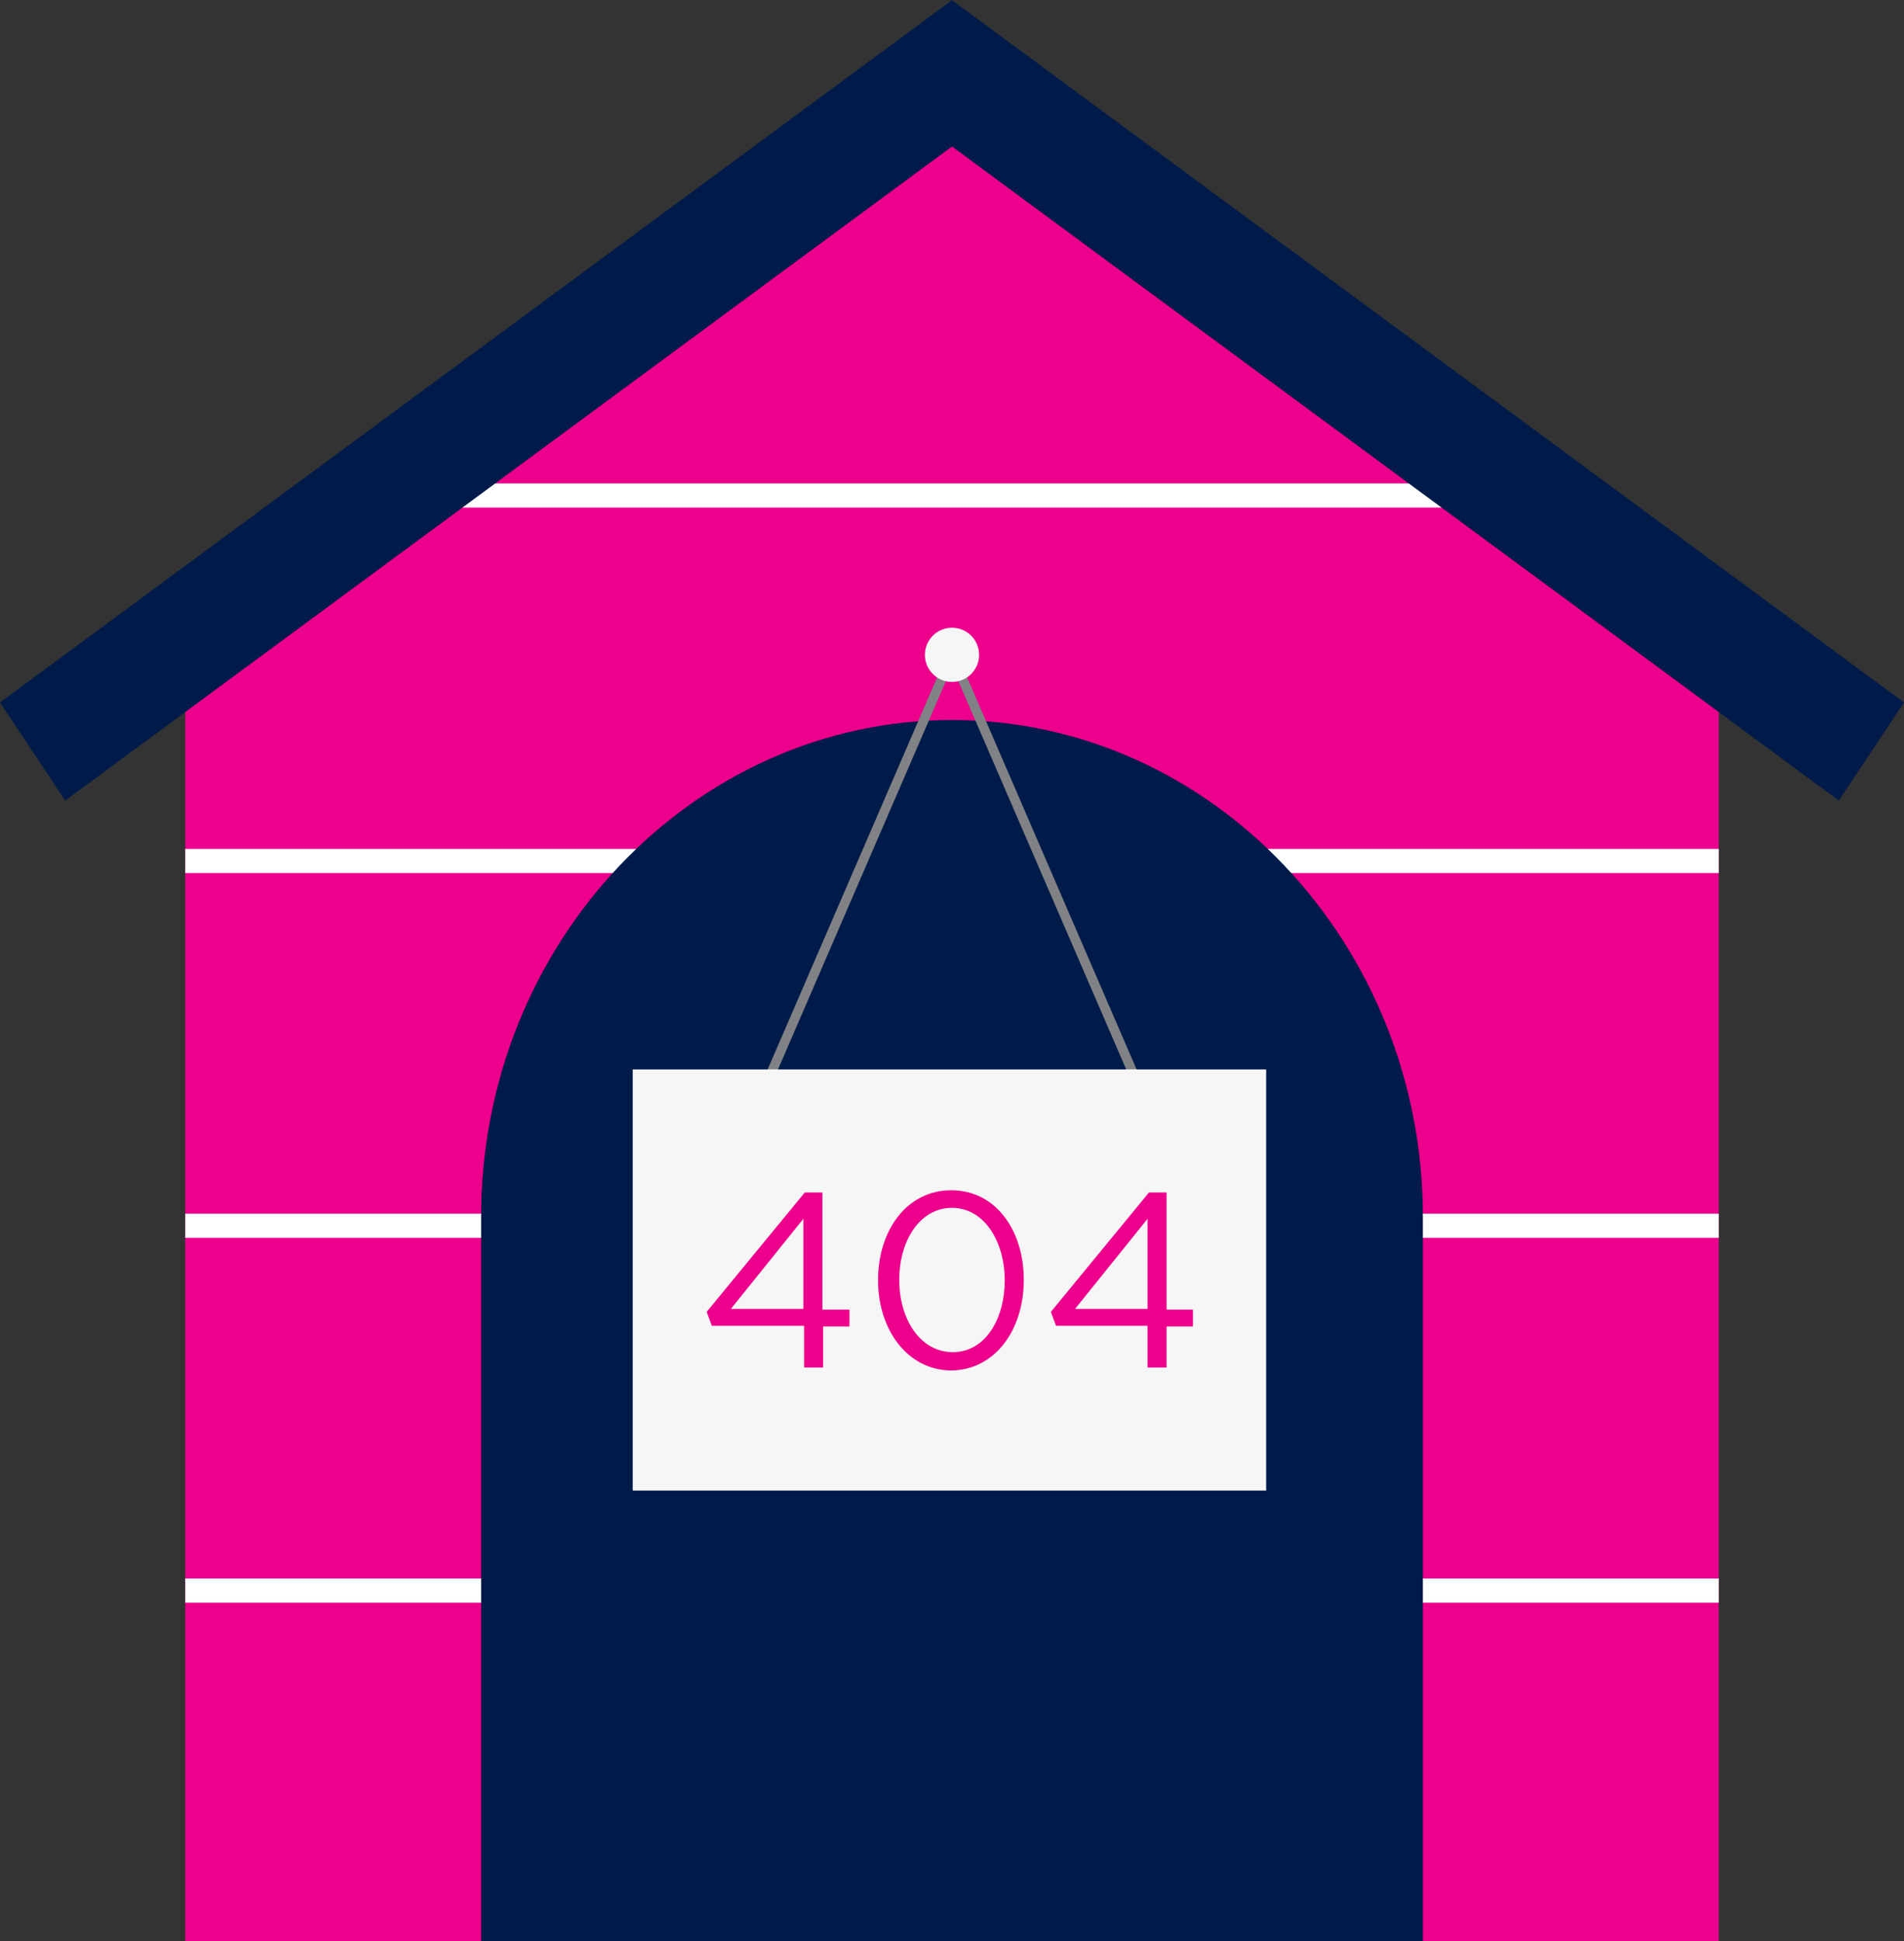
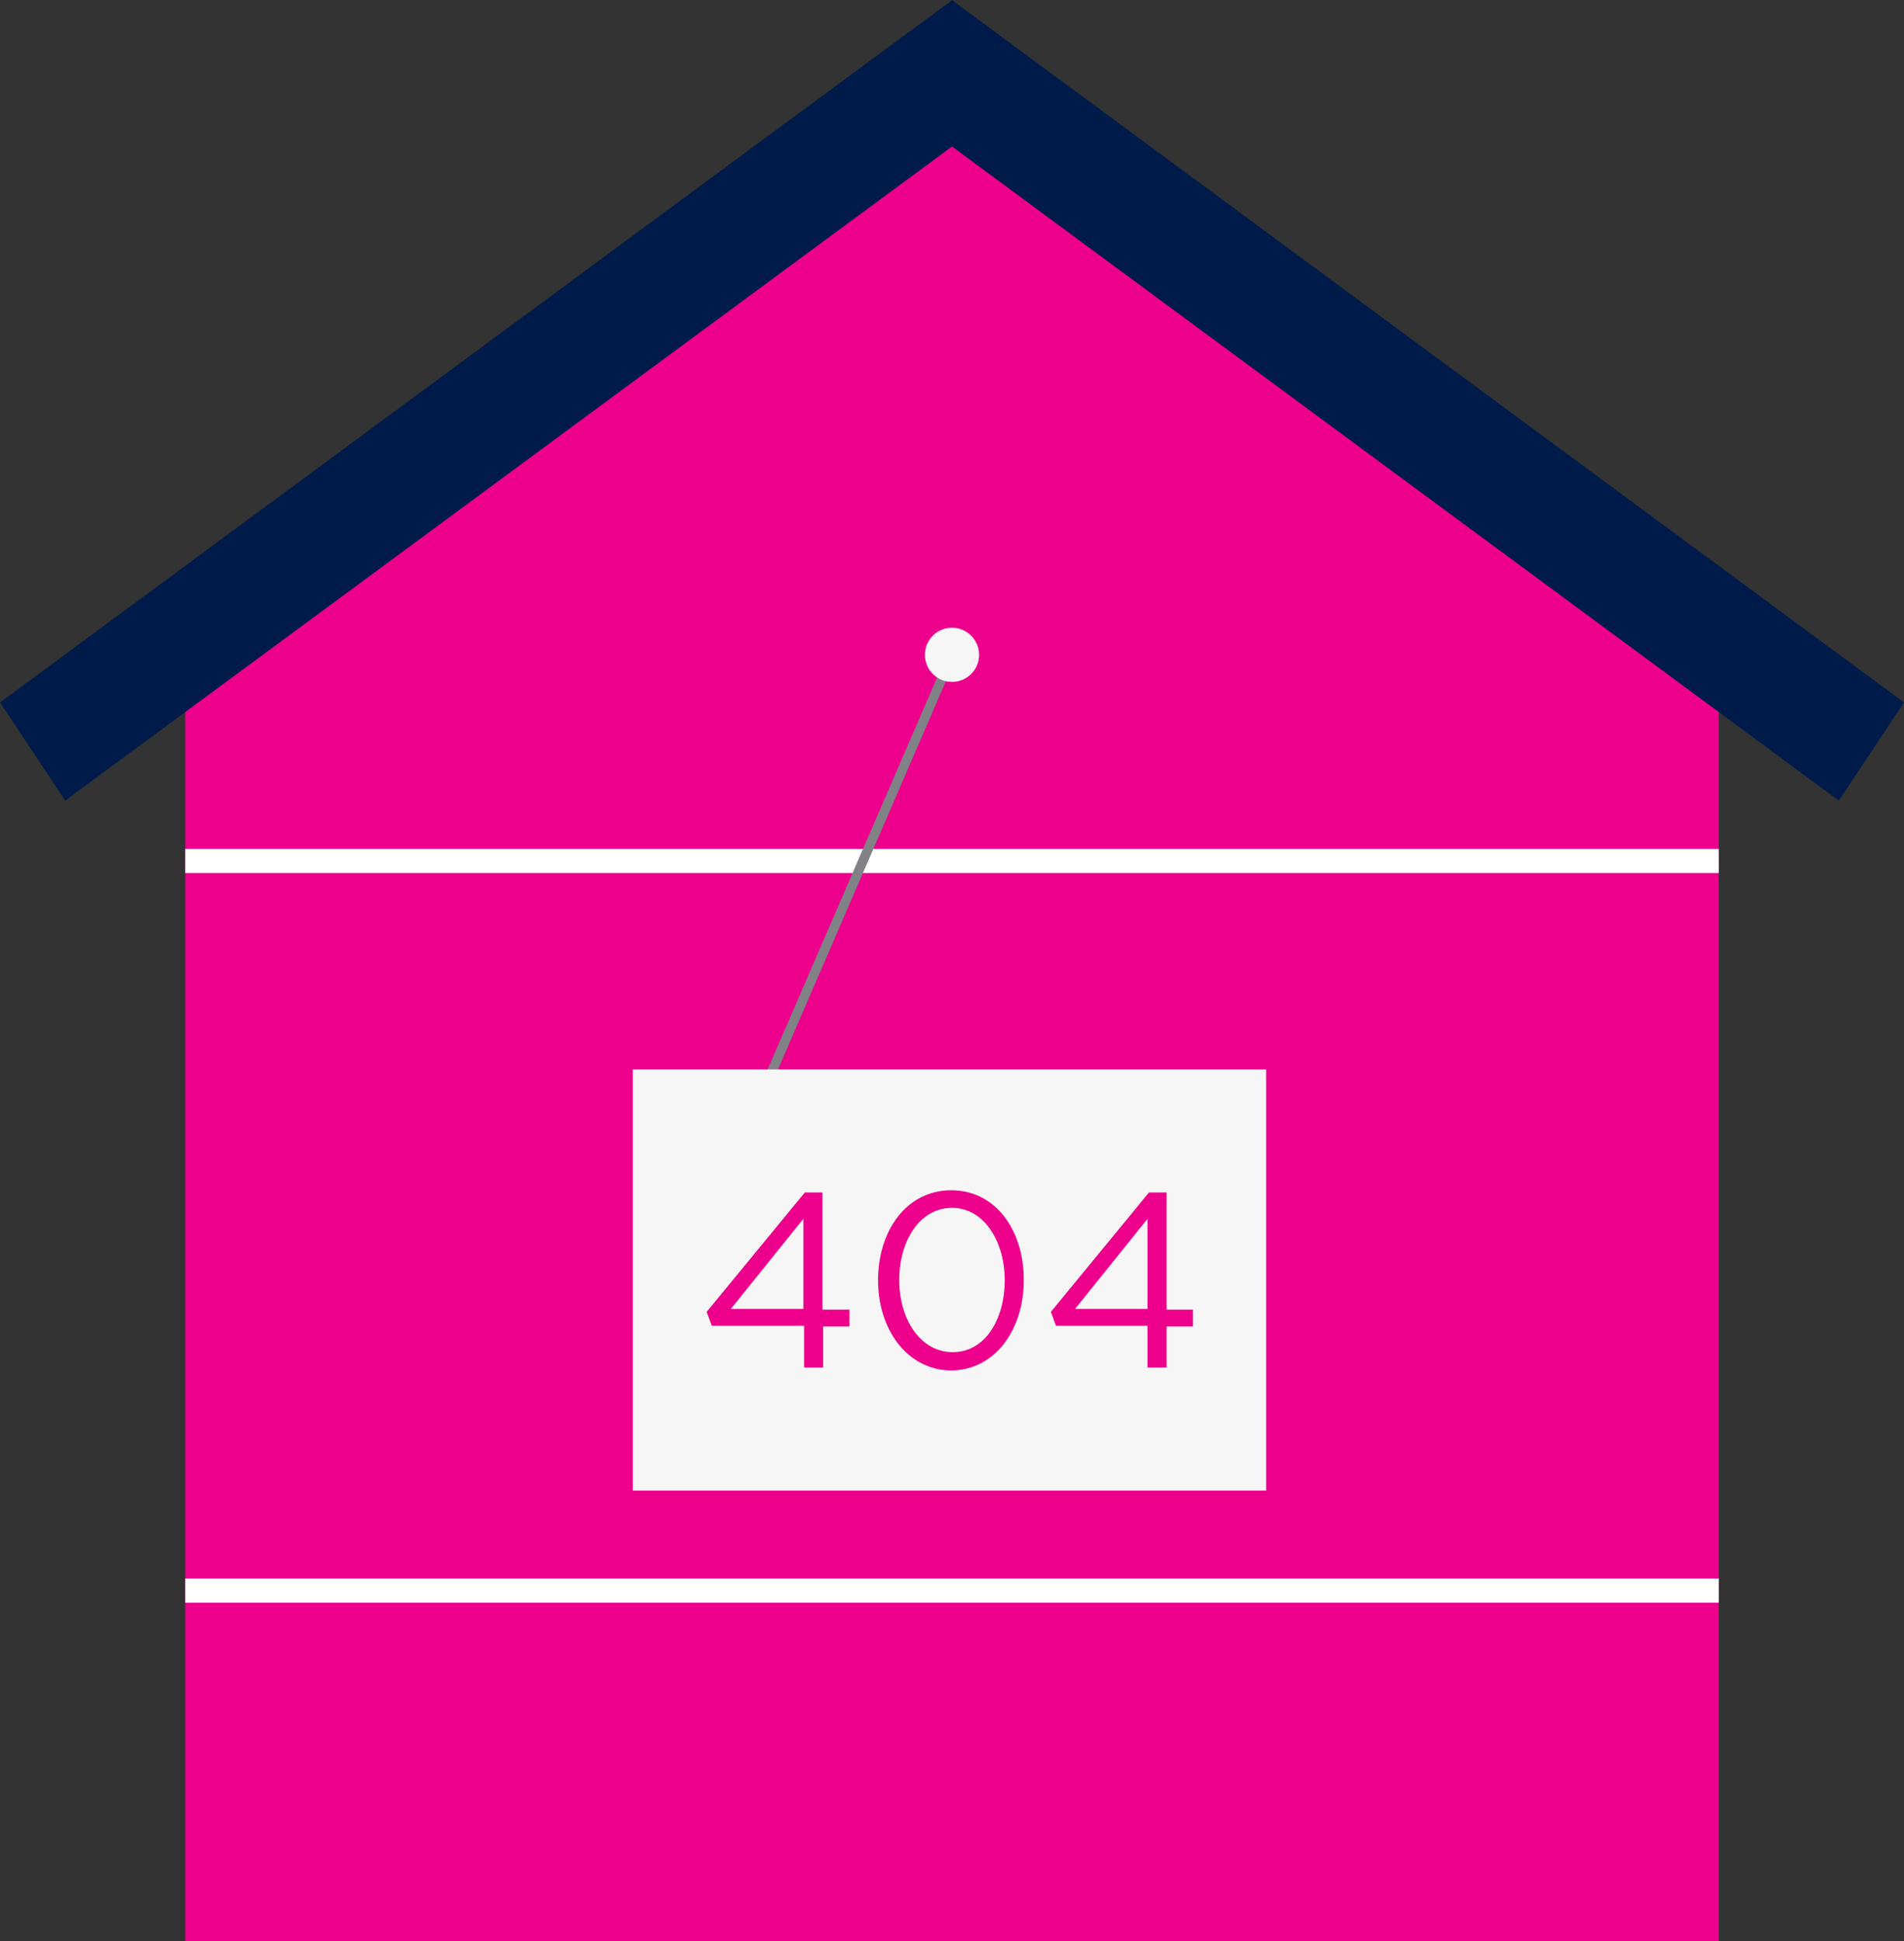
<svg xmlns="http://www.w3.org/2000/svg" xmlns:xlink="http://www.w3.org/1999/xlink" version="1.1" id="Layer_1" x="0px" y="0px" viewBox="0 0 260 265" style="enable-background:new 0 0 260 265;" xml:space="preserve">
  <rect x="0" y="0" width="260" height="265" fill="#333333" stroke="none" />
  <style type="text/css">
	.st00{fill:#EC008C;}
	.st1{clip-path:url(#SVGID_2_);enable-background:new    ;}
	.st2{fill:#FFFFFF;}
	.st3{clip-path:url(#SVGID_4_);enable-background:new    ;}
	.st4{clip-path:url(#SVGID_6_);enable-background:new    ;}
	.st5{clip-path:url(#SVGID_8_);enable-background:new    ;}
	.st6{clip-path:url(#SVGID_10_);enable-background:new    ;}
	.st7{clip-path:url(#SVGID_12_);enable-background:new    ;}
	.st8{fill:#960011;}
	.st9{fill:#001B49;}
	.st10{fill:#808285;}
	.st11{fill:#F6F6F6;}

	 @keyframes swing {
        0% {
          transform: rotate(10deg);
        }
        50% {
          transform: rotate(-5deg);
        }
        100% {
          transform: rotate(10deg);
        }
      }

      #sign {
        transform-origin: 50% 33%;
        animation: swing 1.5s ease-in-out alternate infinite;
      }
</style>
  <g id="kennel">
    <polygon class="st00" points="234.7,265 25.3,265 25.3,90 130.3,13.3 234.7,90  " />
    <g>
      <g>
        <defs>
-           <polygon id="SVGID_1_" points="234.7,265 25.3,265 25.3,90 130.3,13.3 234.7,90     " />
-         </defs>
+           </defs>
        <clipPath id="SVGID_2_">
          <use xlink:href="#SVGID_1_" style="overflow:visible;" />
        </clipPath>
        <g class="st1">
          <rect x="50.6" y="66" class="st2" width="158.7" height="3.3" />
        </g>
      </g>
      <g>
        <defs>
          <polygon id="SVGID_3_" points="234.7,265 25.3,265 25.3,90 130.3,13.3 234.7,90     " />
        </defs>
        <clipPath id="SVGID_4_">
          <use xlink:href="#SVGID_3_" style="overflow:visible;" />
        </clipPath>
        <g class="st3">
          <rect x="50.6" y="16.2" class="st2" width="158.7" height="3.3" />
        </g>
      </g>
      <g>
        <defs>
          <polygon id="SVGID_5_" points="234.7,265 25.3,265 25.3,90 130.3,13.3 234.7,90     " />
        </defs>
        <clipPath id="SVGID_6_">
          <use xlink:href="#SVGID_5_" style="overflow:visible;" />
        </clipPath>
        <g class="st4">
          <rect x="-24.7" y="115.9" class="st2" width="285.5" height="3.3" />
        </g>
      </g>
      <g>
        <defs>
          <polygon id="SVGID_7_" points="234.7,265 25.3,265 25.3,90 130.3,13.3 234.7,90     " />
        </defs>
        <clipPath id="SVGID_8_">
          <use xlink:href="#SVGID_7_" style="overflow:visible;" />
        </clipPath>
        <g class="st5">
-           <rect x="-24.7" y="165.7" class="st2" width="285.5" height="3.3" />
-         </g>
+           </g>
      </g>
      <g>
        <defs>
          <polygon id="SVGID_9_" points="234.7,265 25.3,265 25.3,90 130.3,13.3 234.7,90     " />
        </defs>
        <clipPath id="SVGID_10_">
          <use xlink:href="#SVGID_9_" style="overflow:visible;" />
        </clipPath>
        <g class="st6">
          <rect x="-24.7" y="215.5" class="st2" width="285.5" height="3.3" />
        </g>
      </g>
      <g>
        <defs>
          <polygon id="SVGID_11_" points="234.7,265 25.3,265 25.3,90 130.3,13.3 234.7,90     " />
        </defs>
        <clipPath id="SVGID_12_">
          <use xlink:href="#SVGID_11_" style="overflow:visible;" />
        </clipPath>
        <g class="st7">
          <rect x="-24.7" y="265.4" class="st8" width="285.5" height="3.3" />
        </g>
      </g>
    </g>
    <polygon class="st9" points="260,95.9 130.1,0.1 130,0 130,0 130,0 129.9,0.1 0,95.9 8.9,109.3 130,20 251.1,109.3  " />
    <g>
-       <path class="st9" d="M194.3,166.1c0-37.3-28.9-67.8-64.3-67.8l0,0c-35.4,0-64.3,30.5-64.3,67.8V265h128.6V166.1z" />
-     </g>
+       </g>
  </g>
  <g id="sign">
    <rect x="81.1" y="120.8" transform="matrix(0.397 -0.918 0.918 0.397 -41.464 179.886)" class="st10" width="70" height="1.3" />
-     <rect x="143.2" y="86.5" transform="matrix(0.918 -0.397 0.397 0.918 -36.4 67.041)" class="st10" width="1.3" height="70" />
    <circle class="st11" cx="130" cy="89.4" r="3.7" />
    <rect x="86.4" y="146" class="st11" width="86.5" height="57.5" />
    <g>
      <path class="st00" d="M109.7,181H97.2l-0.7-1.9l13.4-16.3h2.4v16h3.7v2.3h-3.6v5.6h-2.6V181H109.7z M109.7,178.7v-12.3l-9.9,12.3    H109.7z" />
      <path class="st00" d="M119.9,174.8L119.9,174.8c0-6.8,3.9-12.3,10-12.3s9.9,5.5,9.9,12.2v0.1c0,6.7-3.9,12.3-10,12.3    C123.8,187,119.9,181.4,119.9,174.8z M137.2,174.8L137.2,174.8c0-5.3-2.8-9.9-7.2-9.9c-4.4,0-7.2,4.5-7.2,9.8v0.1    c0,5.2,2.8,9.8,7.3,9.8C134.6,184.6,137.2,180,137.2,174.8z" />
      <path class="st00" d="M156.7,181h-12.5l-0.7-1.9l13.4-16.3h2.4v16h3.6v2.3h-3.6v5.6h-2.6V181z M156.7,178.7v-12.3l-9.9,12.3H156.7z    " />
    </g>
  </g>
</svg>